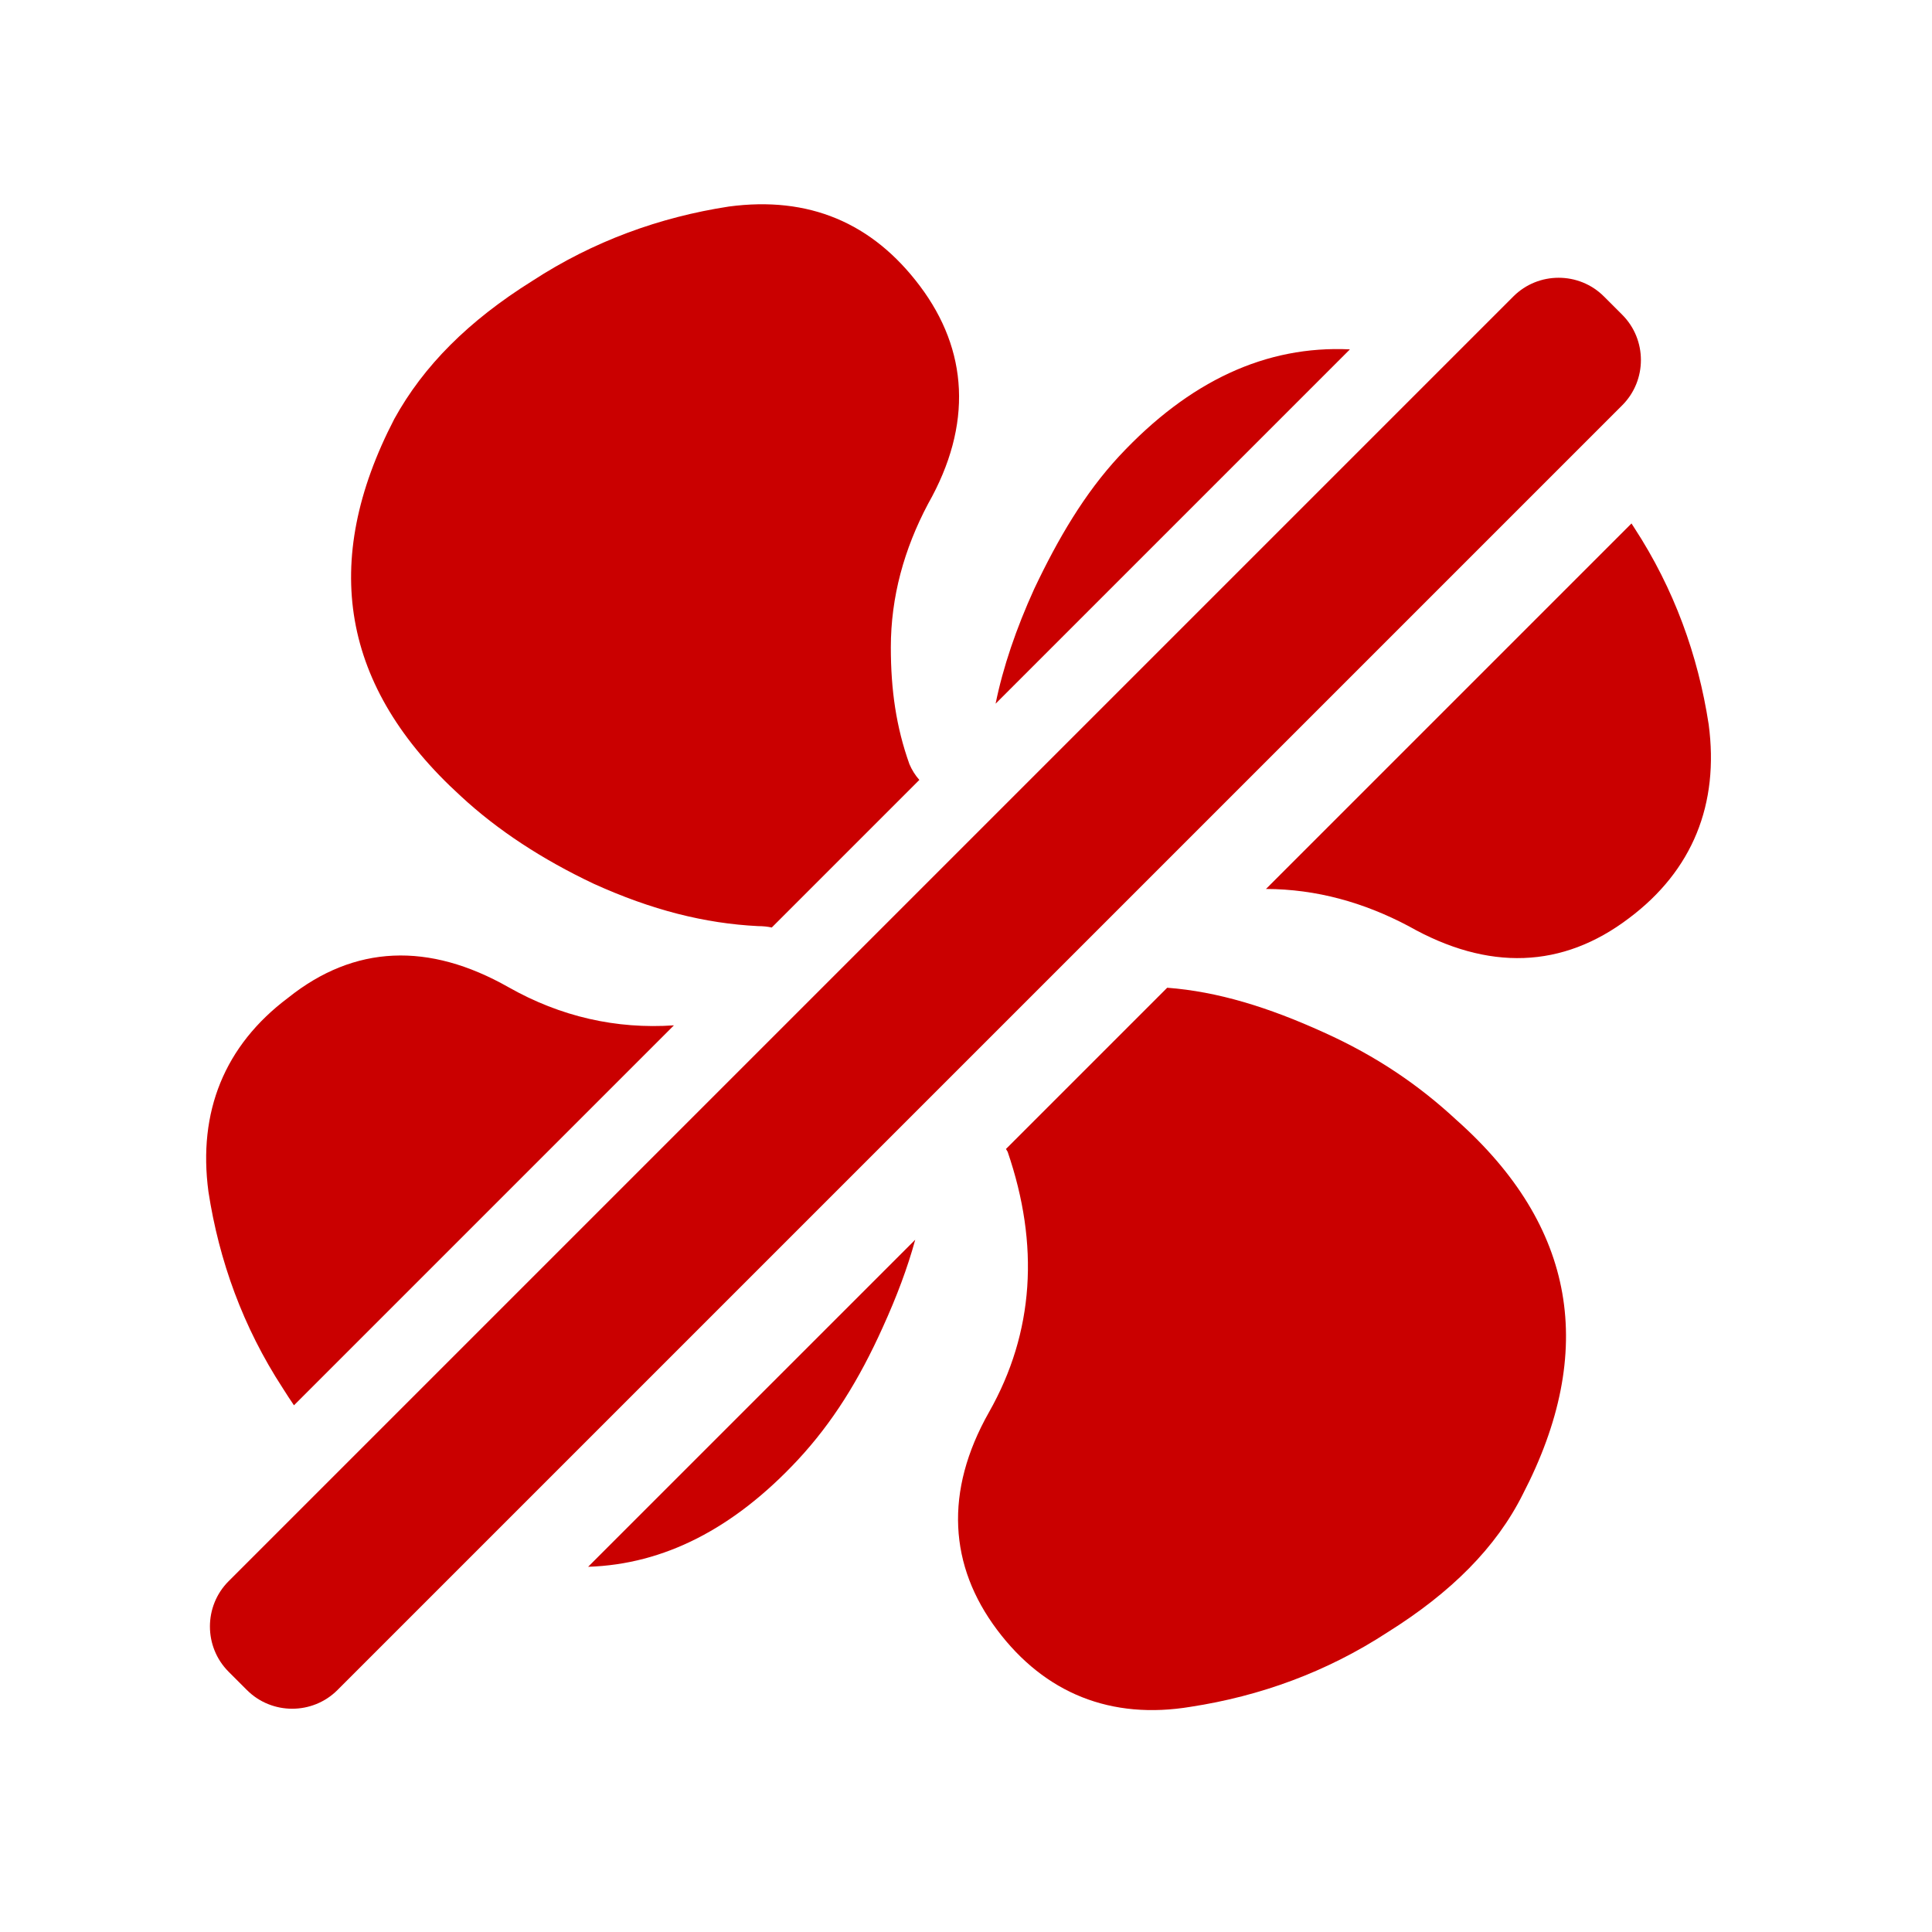
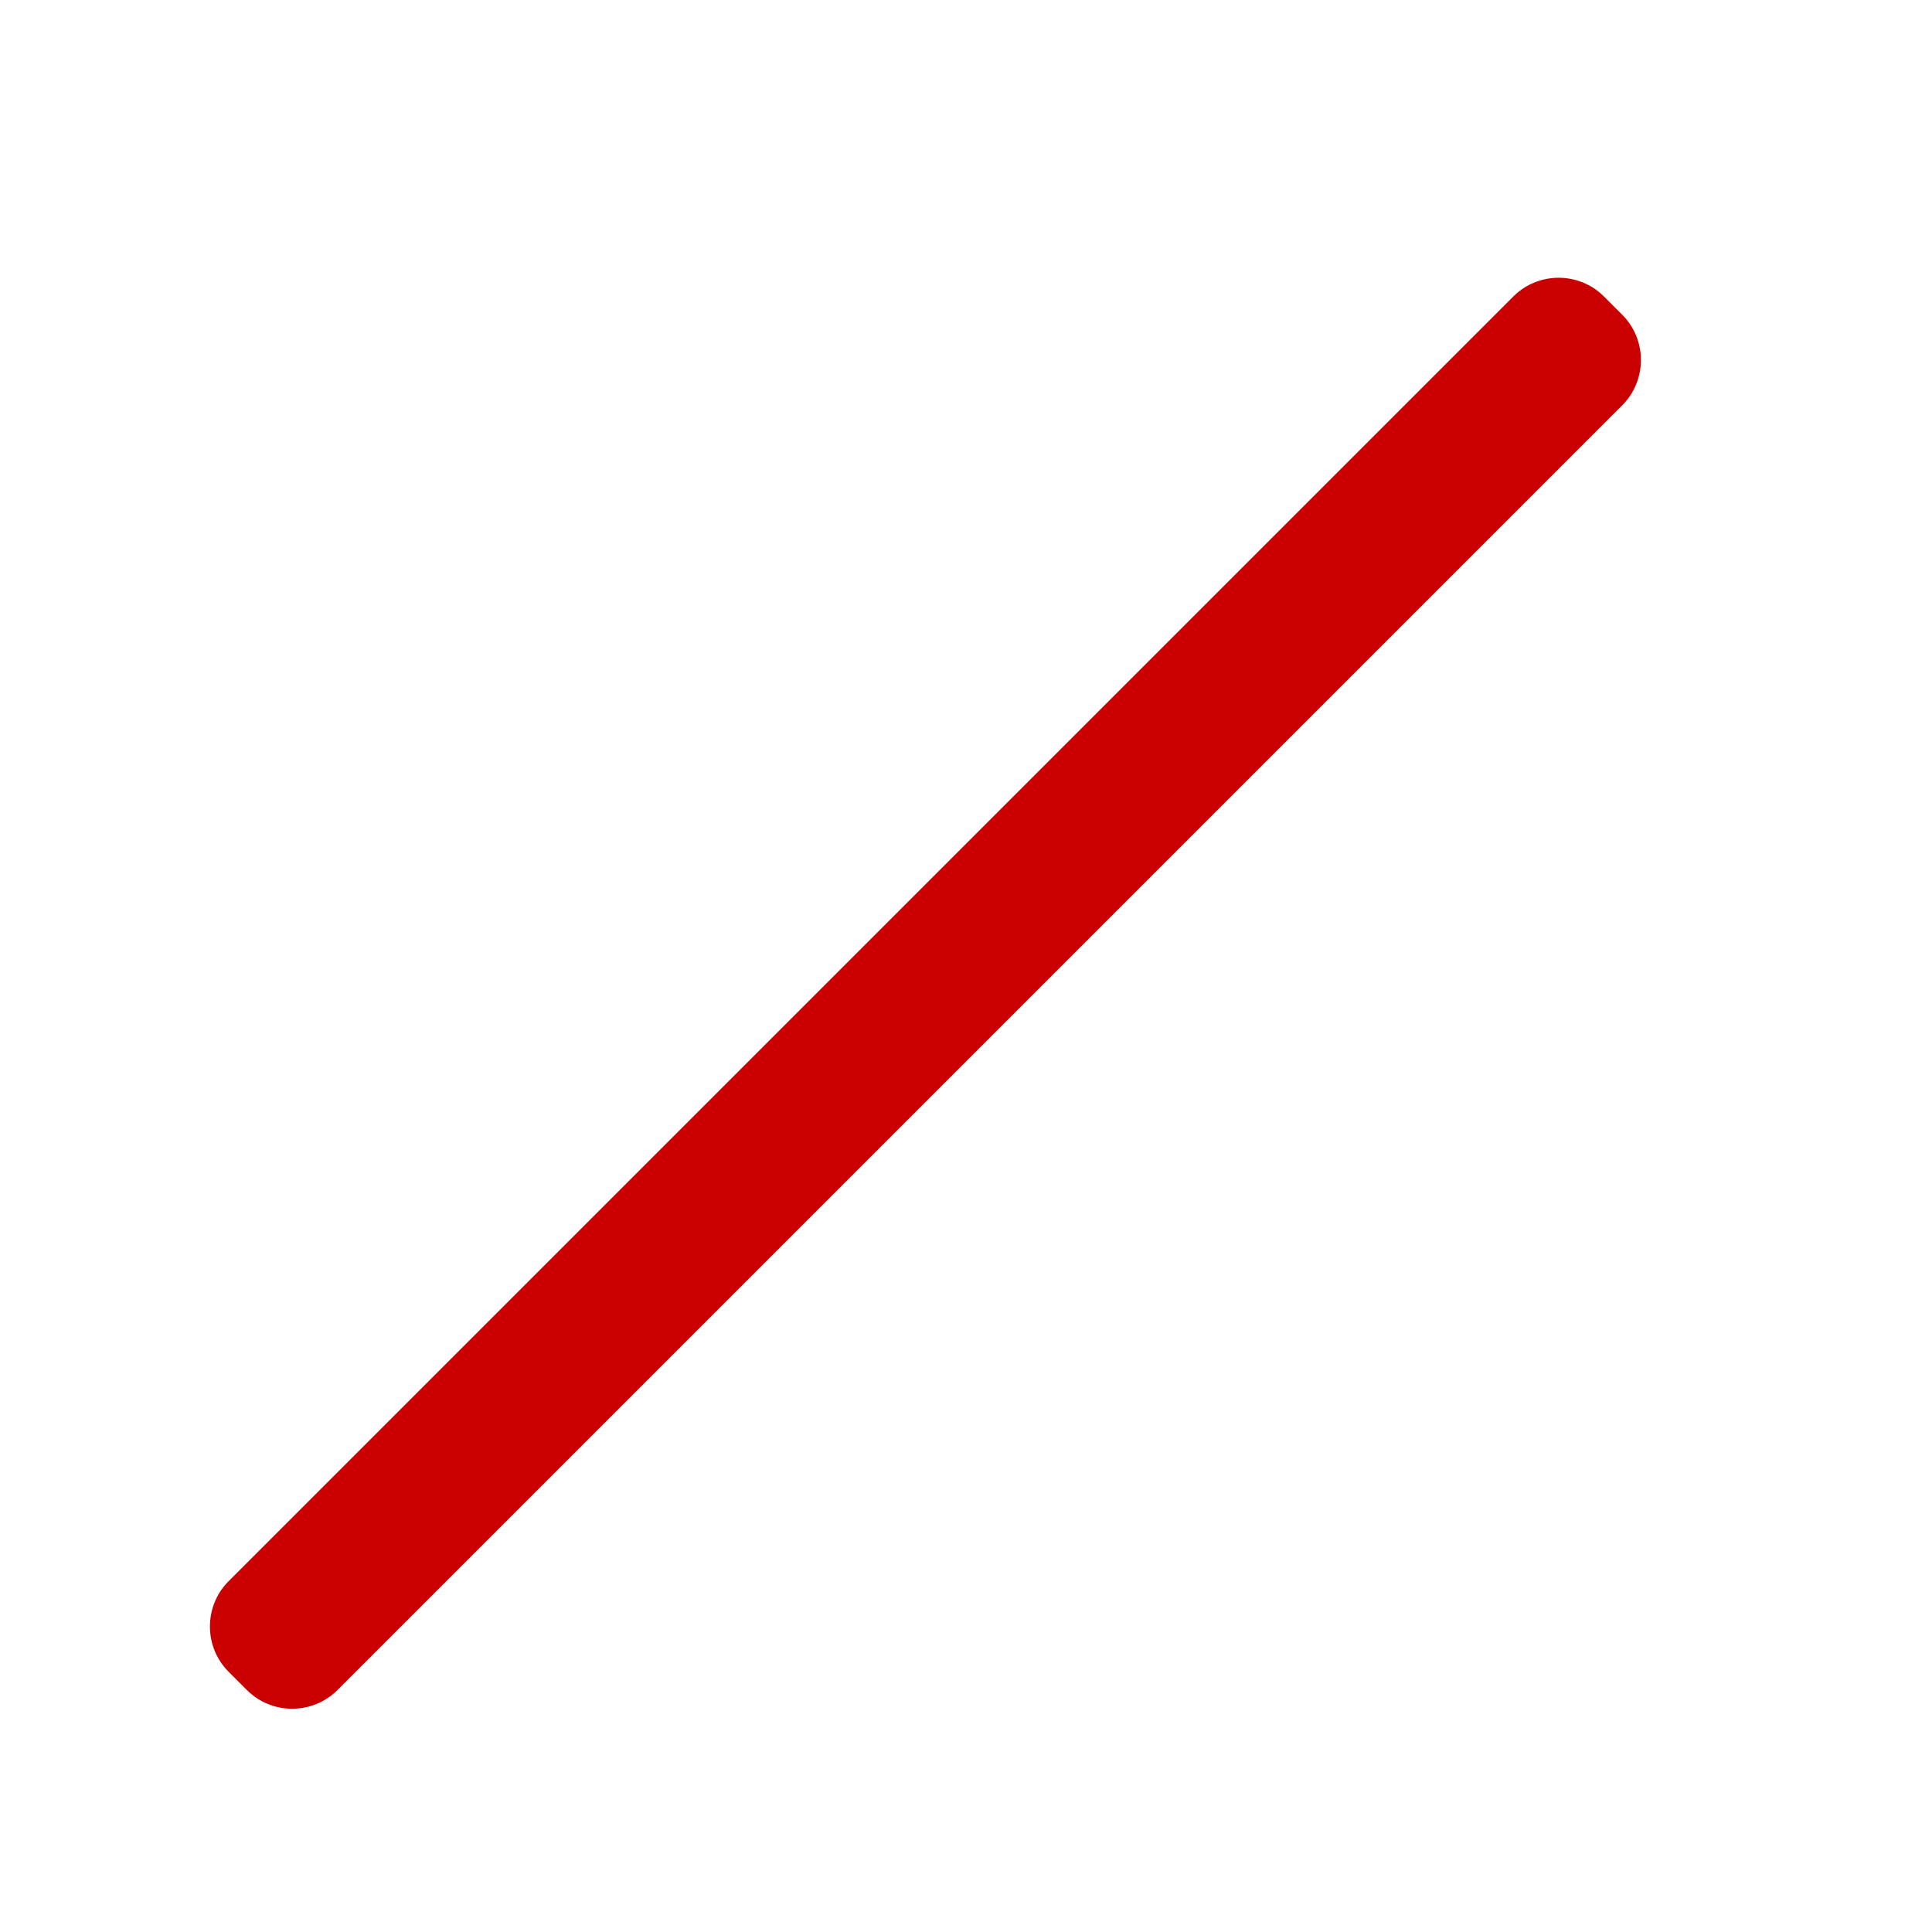
<svg xmlns="http://www.w3.org/2000/svg" t="1742622891402" class="icon" viewBox="0 0 1024 1024" version="1.1" p-id="10548" width="256" height="256">
-   <path d="M715.49 185.17c-44.51-2.12-85.15 16.74-122.3 56.6-18.29 19.7-32.37 43.63-45.04 70.37-9.58 21.08-16.54 41.5-20.46 60.83l187.8-187.8zM149.87 735.75c1.95 3.13 3.94 6.14 5.94 9.09l201.38-201.38c-30.52 2.07-60.01-4.54-87.69-20.23-42.22-23.93-81.63-22.52-116.81 5.63-33.78 25.33-47.85 60.51-42.22 102.74 5.63 36.59 18.3 71.78 39.4 104.15zM244.17 421.9c19.7 18.3 43.63 33.78 70.37 46.44 30.96 14.07 59.11 21.11 87.26 22.52 2.67 0 5.09 0.26 7.25 0.74l78.23-78.23c-2.15-2.38-3.93-5.23-5.27-8.36-7.04-19.7-9.85-39.4-9.85-61.92 0-26.74 7.04-52.07 19.71-76 23.93-42.22 21.11-81.62-4.22-115.4s-59.11-47.85-101.33-42.22c-36.59 5.63-71.77 18.3-104.15 39.4-33.78 21.11-57.7 45.04-73.18 73.18-39.41 76.01-28.15 142.15 35.18 199.85zM311.72 830.43c40.19-1.28 77.15-20.17 111.18-56.69 18.3-19.71 32.37-42.22 45.04-70.37 7.3-16.06 13.07-31.36 17.15-46.3L311.72 830.43zM771.93 593.6c-19.71-18.3-42.22-33.78-70.37-46.44-29.37-13.35-56.21-21.62-82.92-23.64l-85.46 85.46c0.3 0.5 0.61 1 0.9 1.51 16.89 49.26 14.07 95.7-9.85 137.92-23.92 42.22-21.11 81.62 4.22 115.4s60.51 47.85 102.74 40.81c36.59-5.63 71.78-18.3 104.14-39.41 33.78-21.11 57.7-45.04 71.77-73.18 39.42-75.99 28.16-142.13-35.17-198.43zM866.22 279.77c-0.49-0.79-1-1.55-1.5-2.33L670.99 471.17c26.6 0.07 51.8 7.09 75.61 19.7 42.22 23.93 81.62 22.52 116.81-4.22 33.78-25.33 47.85-60.52 42.22-102.74-5.63-36.59-18.3-71.78-39.41-104.14z" p-id="10549" fill="#CA0000" />
  <path d="M859.82 214.8L178.85 895.77c-13.19 13.19-34.78 13.19-47.97 0l-9.72-9.72c-13.19-13.19-13.19-34.78 0-47.97l680.97-680.97c13.19-13.19 34.78-13.19 47.97 0l9.72 9.72c13.2 13.19 13.2 34.78 0 47.97z" p-id="10550" fill="#CA0000" />
</svg>